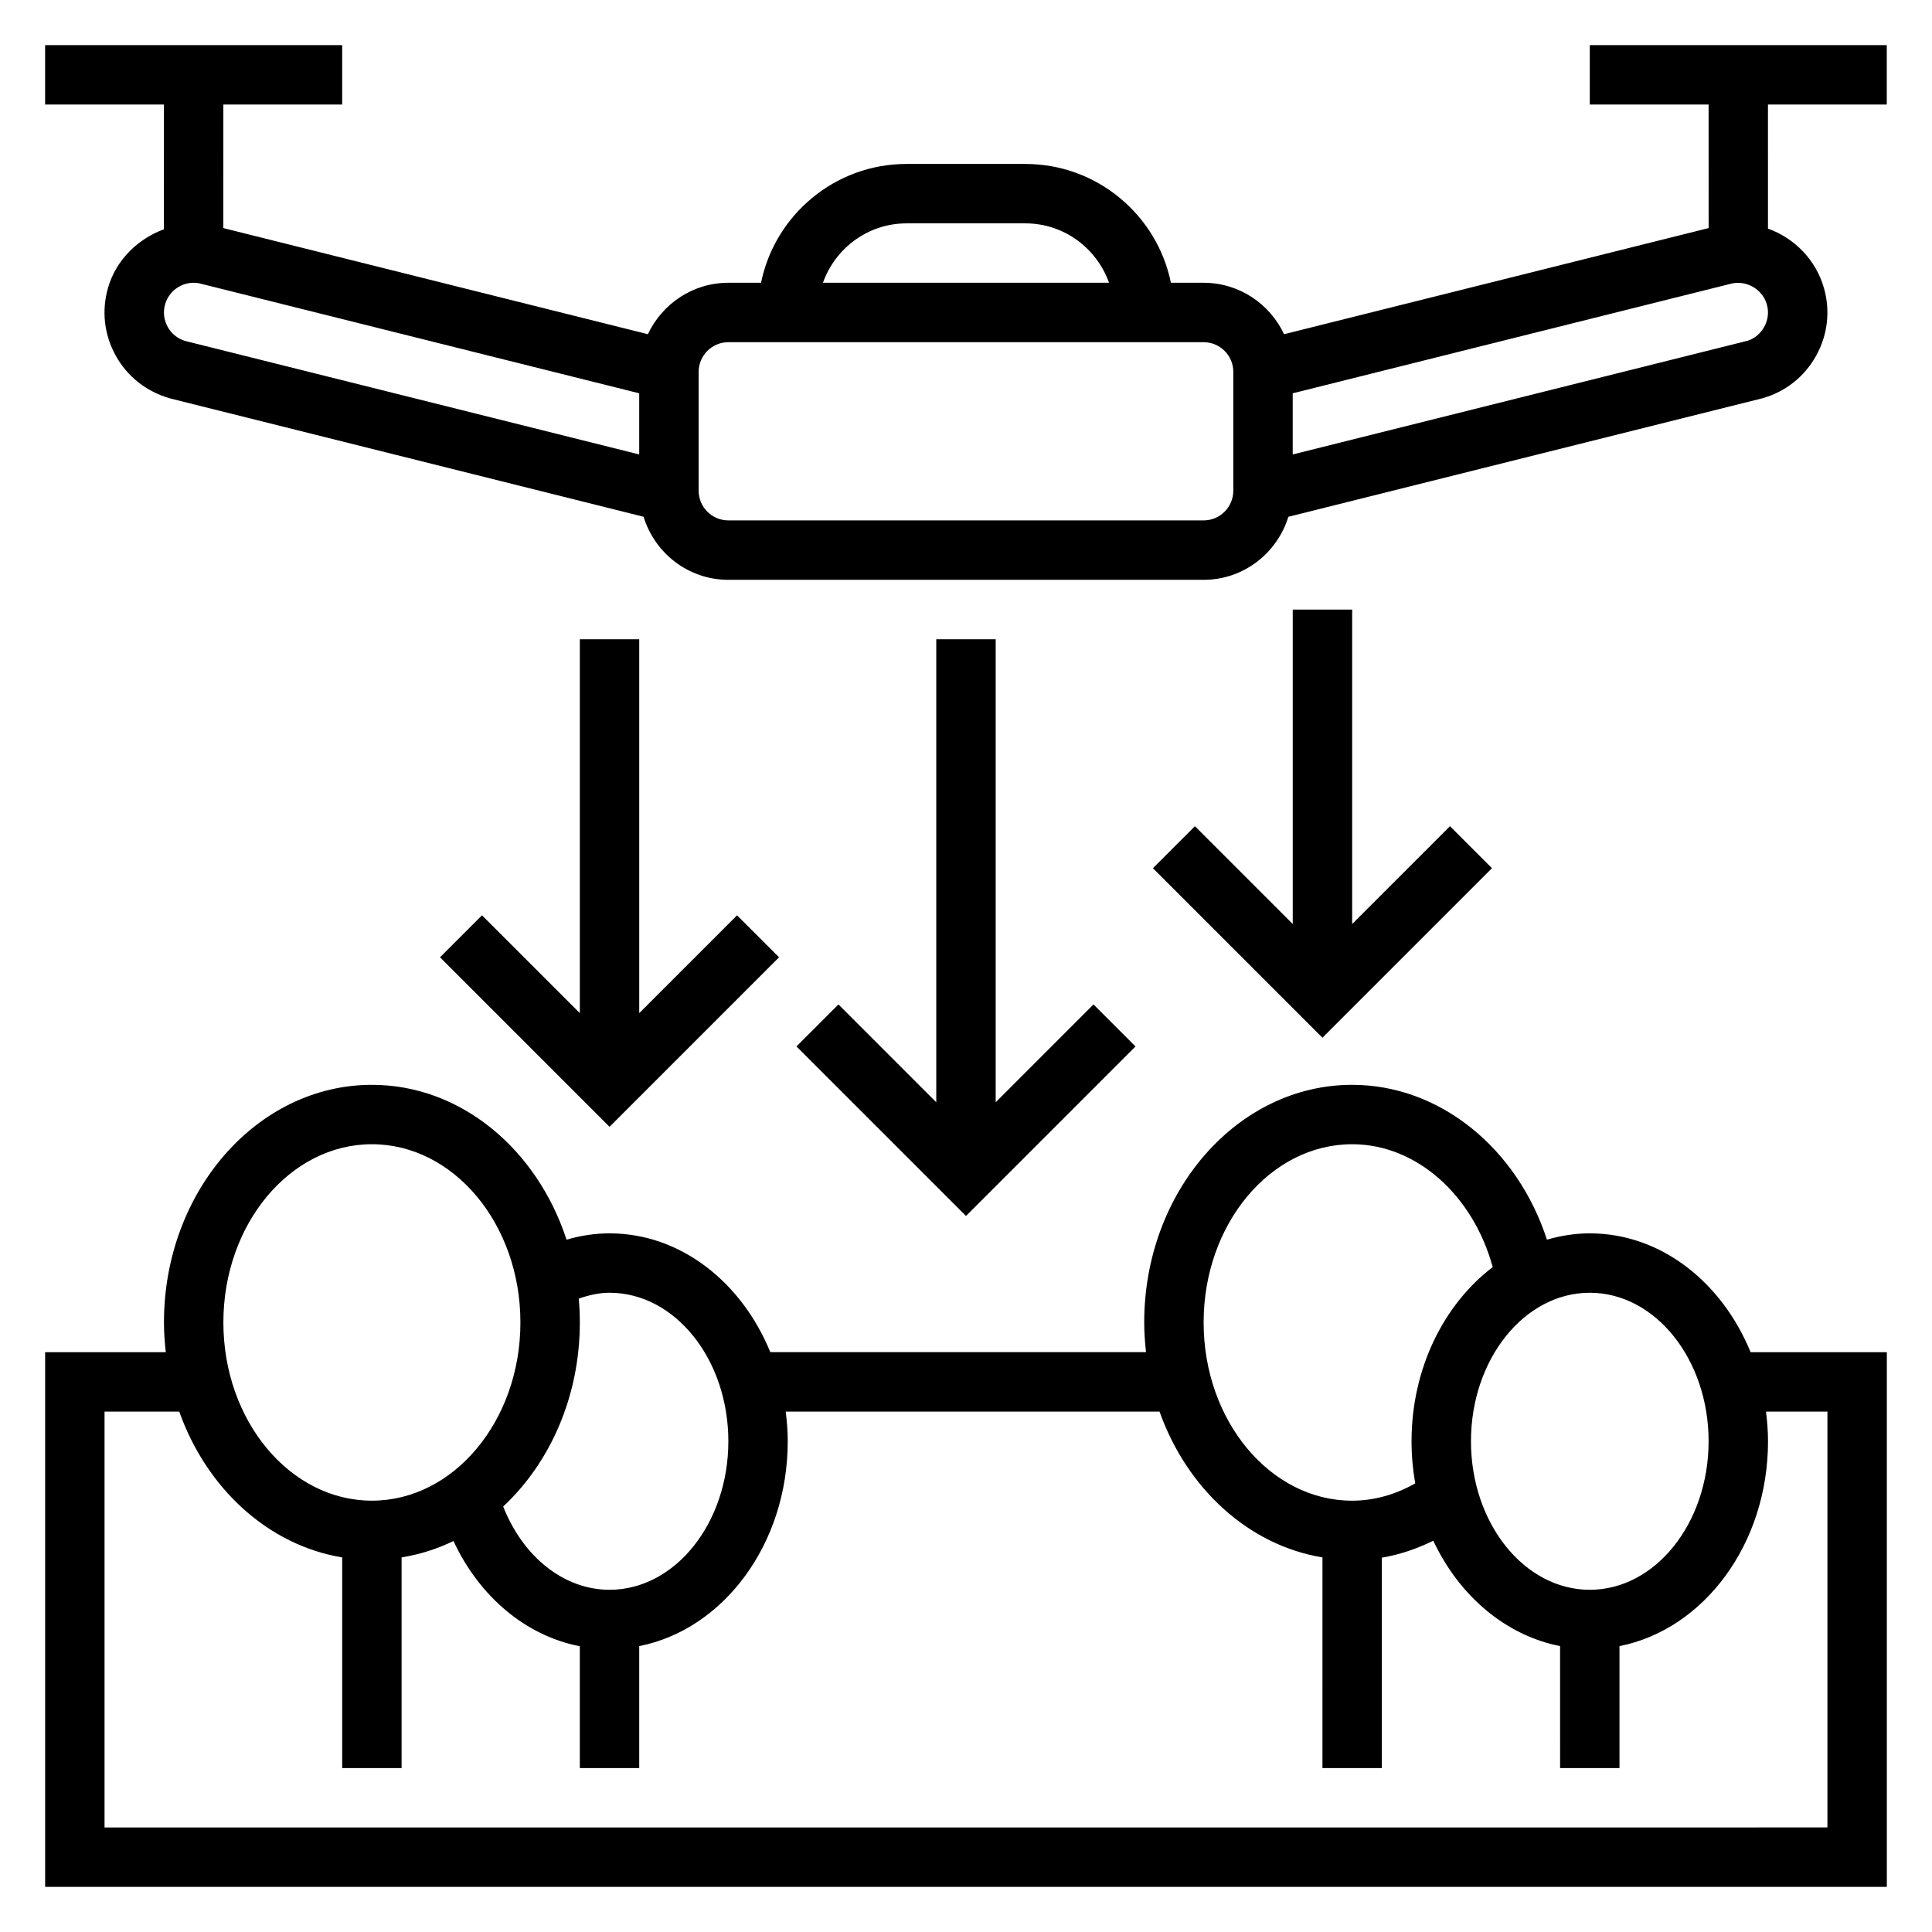
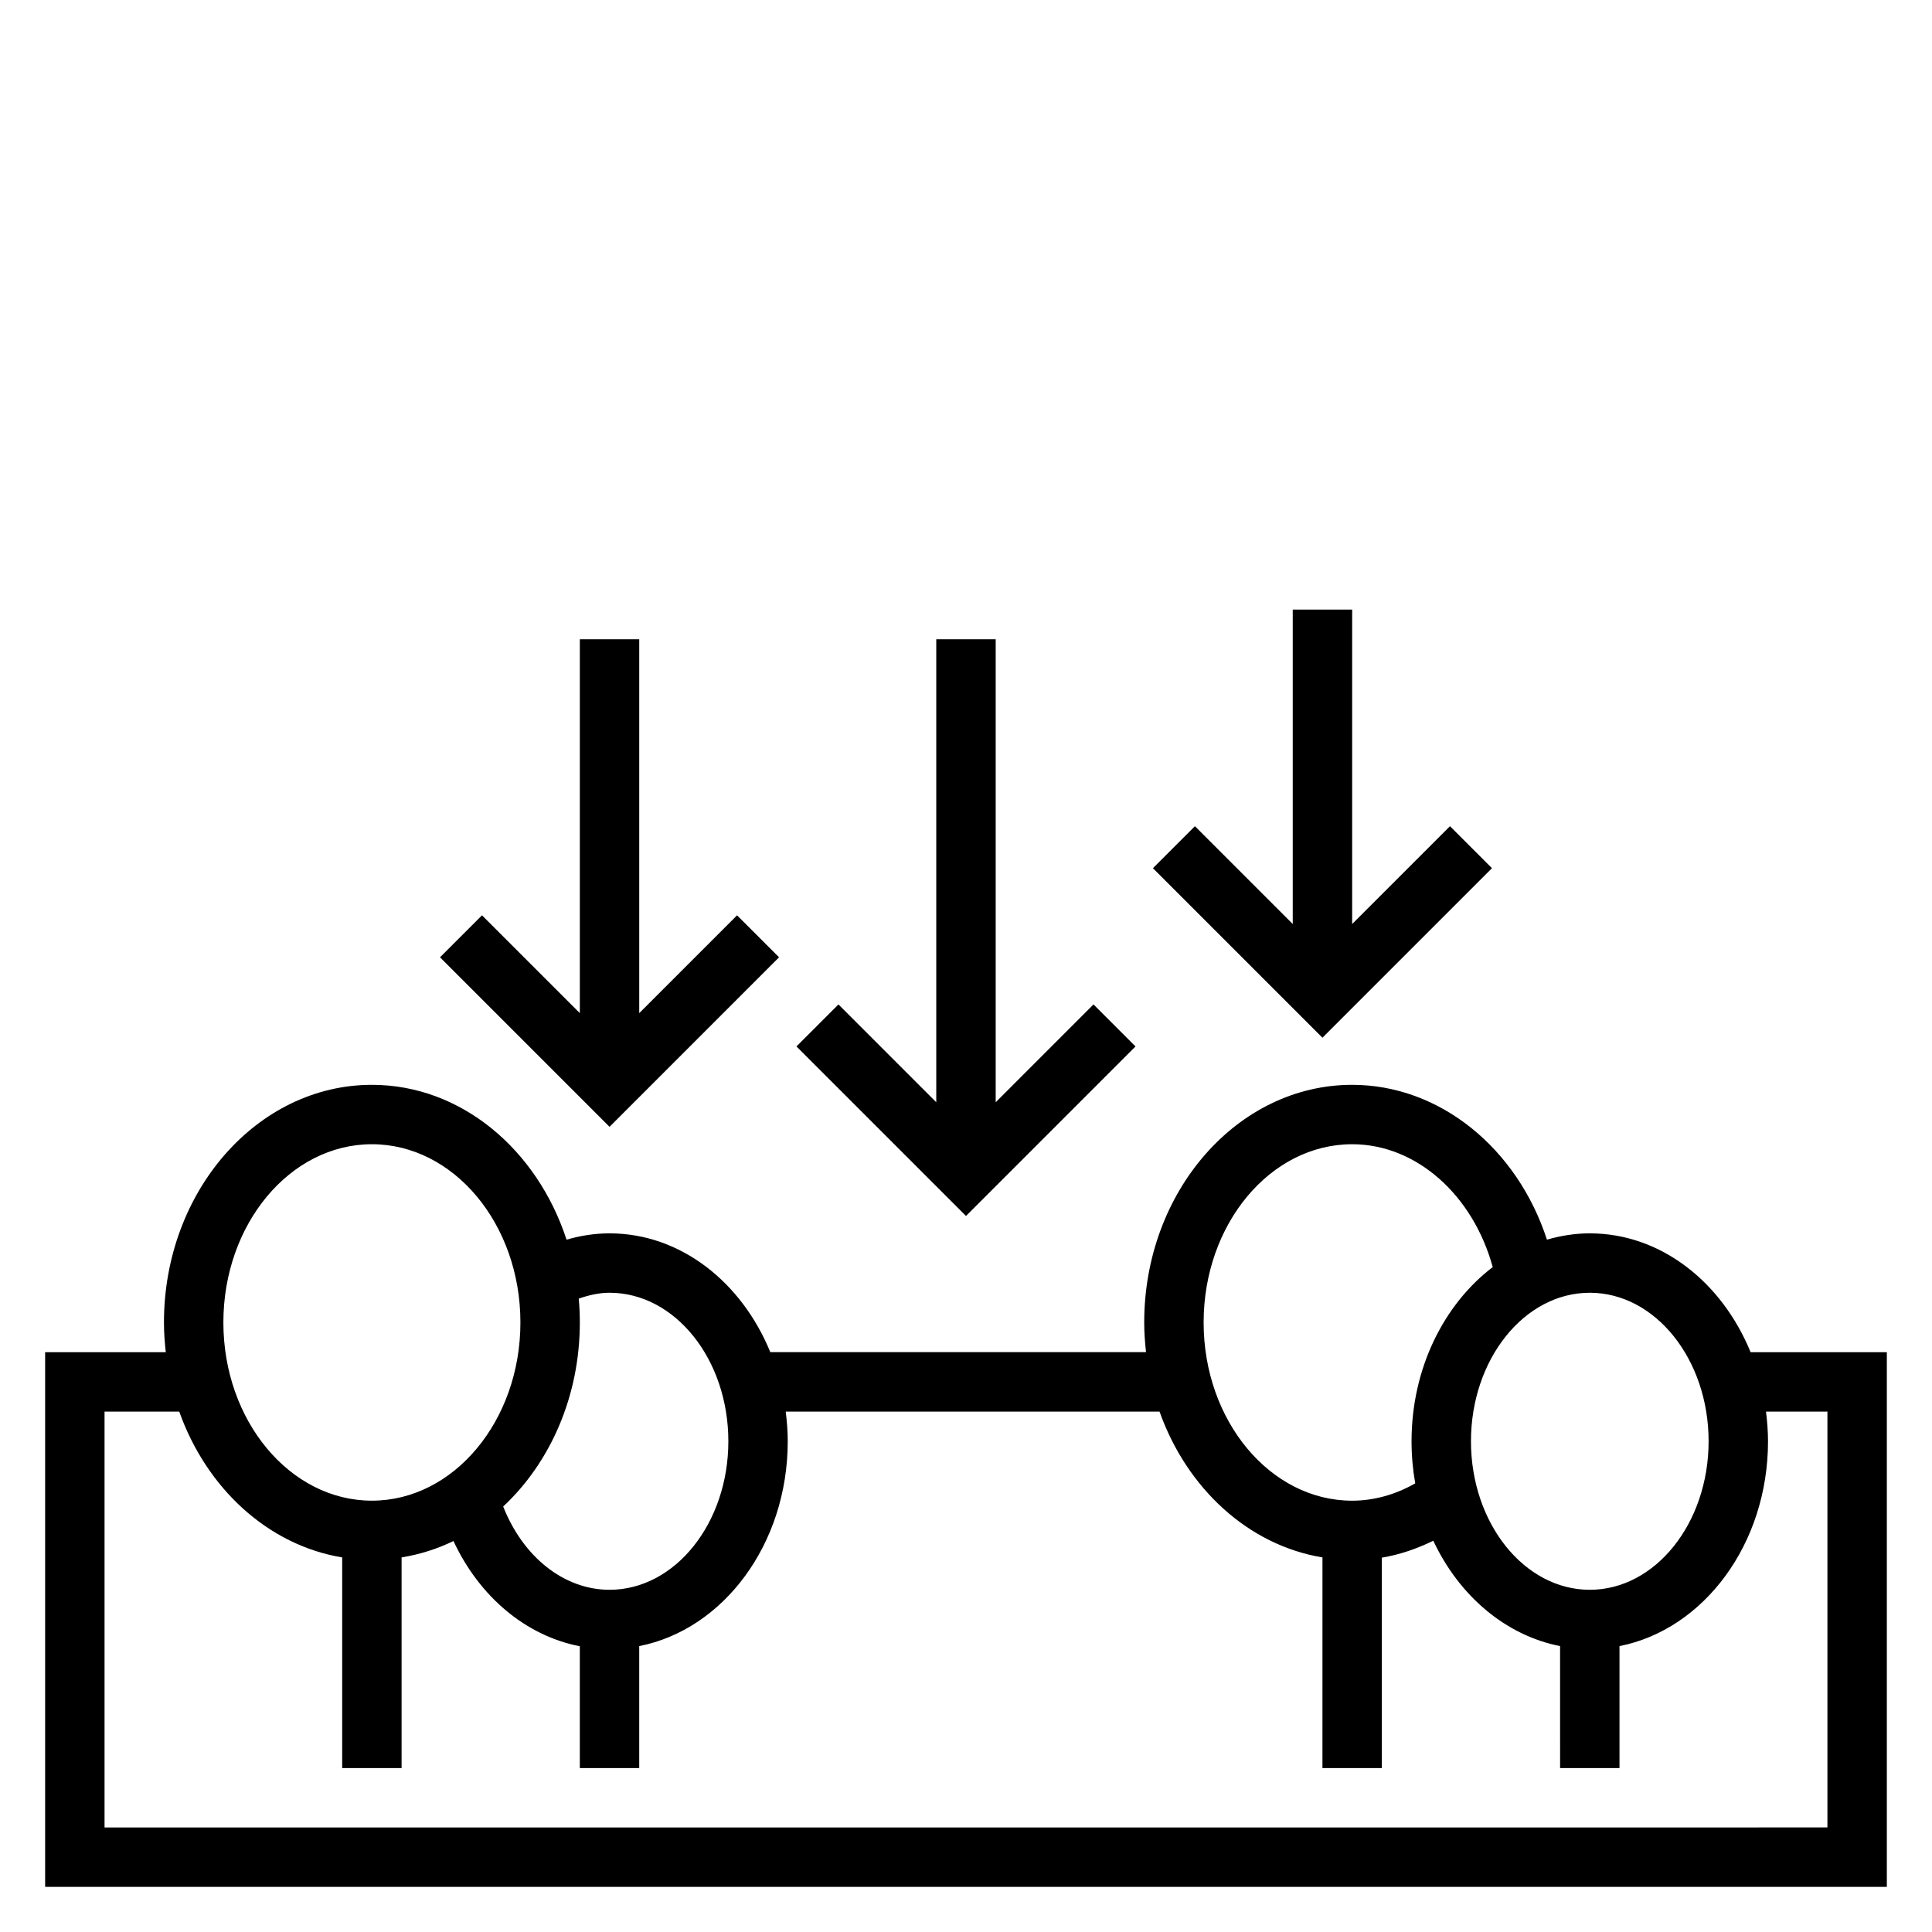
<svg xmlns="http://www.w3.org/2000/svg" fill="#000000" width="800px" height="800px" version="1.1" viewBox="144 144 512 512">
  <g>
-     <path d="m565.31 155.96v15.742h31.488l0.008 32.738-112.51 28.125c-3.781-8.023-11.879-13.629-21.324-13.629h-8.668c-3.66-17.941-19.562-31.488-38.566-31.488h-31.488c-19.004 0-34.906 13.547-38.566 31.488h-8.664c-9.445 0-17.547 5.606-21.324 13.633l-112.51-28.125 0.008-32.738h31.488v-15.746h-78.723v15.742h31.488l-0.008 33.059c-6.941 2.551-12.719 8.18-14.824 15.562-1.73 6.055-1 12.43 2.07 17.949 3.062 5.519 8.086 9.508 14.398 11.312l125.47 31.363c2.969 9.641 11.855 16.711 22.461 16.711h125.95c10.605 0 19.492-7.07 22.465-16.703l125.72-31.434c6.062-1.73 11.082-5.731 14.145-11.242 3.07-5.519 3.801-11.895 2.07-17.949-2.125-7.453-7.793-13.234-14.832-15.742l-0.004-32.883h31.488v-15.746zm-181.06 47.234h31.488c10.25 0 18.91 6.606 22.168 15.742h-75.816c3.254-9.141 11.91-15.742 22.16-15.742zm-195.81 27.434c-1.023-1.844-1.266-3.961-0.684-5.984 0.961-3.359 4.07-5.707 7.555-5.707 0.723 0 1.457 0.102 2.426 0.379l115.66 28.914v16.207l-120.25-30.062c-2.016-0.574-3.684-1.906-4.715-3.746zm282.4 43.414c0 4.336-3.535 7.871-7.871 7.871h-125.95c-4.336 0-7.871-3.535-7.871-7.871v-31.488c0-4.336 3.535-7.871 7.871-7.871h125.95c4.336 0 7.871 3.535 7.871 7.871zm140.7-43.414c-1.023 1.844-2.699 3.172-4.457 3.684l-120.5 30.125v-16.207l115.91-28.984c4.141-1.18 8.566 1.34 9.73 5.406 0.586 2.008 0.332 4.133-0.684 5.977z" />
    <path d="m392.12 313.41v122.7l-25.922-25.926-11.129 11.133 44.926 44.926 44.926-44.926-11.133-11.133-25.922 25.926v-122.7z" />
    <path d="m297.66 313.41v99.078l-25.926-25.922-11.129 11.129 44.926 44.926 44.926-44.926-11.133-11.129-25.922 25.922v-99.078z" />
    <path d="m486.59 305.54v83.332l-25.922-25.922-11.129 11.129 44.922 44.926 44.926-44.926-11.129-11.129-25.922 25.922v-83.332z" />
    <path d="m565.31 470.85c-3.922 0-7.707 0.621-11.352 1.676-7.898-24.254-28.402-41.035-51.625-41.035-30.387 0-55.105 28.254-55.105 62.977 0 2.668 0.195 5.289 0.48 7.871h-99.566c-7.598-18.586-23.812-31.488-42.609-31.488-3.883 0-7.676 0.598-11.391 1.676-7.816-23.922-27.961-41.035-51.586-41.035-30.387 0-55.105 28.254-55.105 62.977 0 2.668 0.195 5.289 0.48 7.871h-31.969v141.7h488.07v-141.7h-36.109c-7.598-18.586-23.812-31.488-42.609-31.488zm31.488 55.102c0 21.703-14.121 39.359-31.488 39.359s-31.488-17.656-31.488-39.359 14.121-39.359 31.488-39.359c17.363 0 31.488 17.656 31.488 39.359zm-94.465-78.719c17.043 0 32.016 13.469 37.258 32.559-12.934 9.84-21.516 26.844-21.516 46.16 0 3.816 0.34 7.551 0.977 11.156-5.234 2.977-10.918 4.59-16.719 4.59-21.703 0-39.359-21.184-39.359-47.23 0-26.051 17.656-47.234 39.359-47.234zm-196.8 39.359c17.367 0 31.488 17.656 31.488 39.359s-14.121 39.359-31.488 39.359c-12.082 0-22.922-8.715-28.184-22.066 12.383-11.559 20.312-29.121 20.312-48.781 0-2.133-0.094-4.242-0.285-6.32 2.676-0.922 5.383-1.551 8.156-1.551zm-62.977-39.359c21.703 0 39.359 21.184 39.359 47.23 0 26.047-17.656 47.23-39.359 47.23s-39.359-21.184-39.359-47.23c0-26.047 17.656-47.23 39.359-47.23zm385.73 70.848v110.21l-456.58 0.004v-110.21h19.797c7.242 20.371 23.555 35.41 43.18 38.645v55.82h15.742v-55.82c4.801-0.789 9.422-2.227 13.746-4.344 6.91 14.801 19.191 25.105 33.488 27.891v32.273h15.742v-32.316c22.301-4.394 39.359-27.023 39.359-54.277 0-2.676-0.219-5.289-0.535-7.871h99.062c7.242 20.371 23.555 35.41 43.18 38.645l-0.004 55.82h15.742v-55.758c4.707-0.781 9.266-2.348 13.633-4.481 6.816 14.539 19.098 25.066 33.598 27.922l0.004 32.316h15.742v-32.316c22.301-4.394 39.359-27.023 39.359-54.277 0-2.676-0.219-5.289-0.535-7.871z" />
  </g>
</svg>